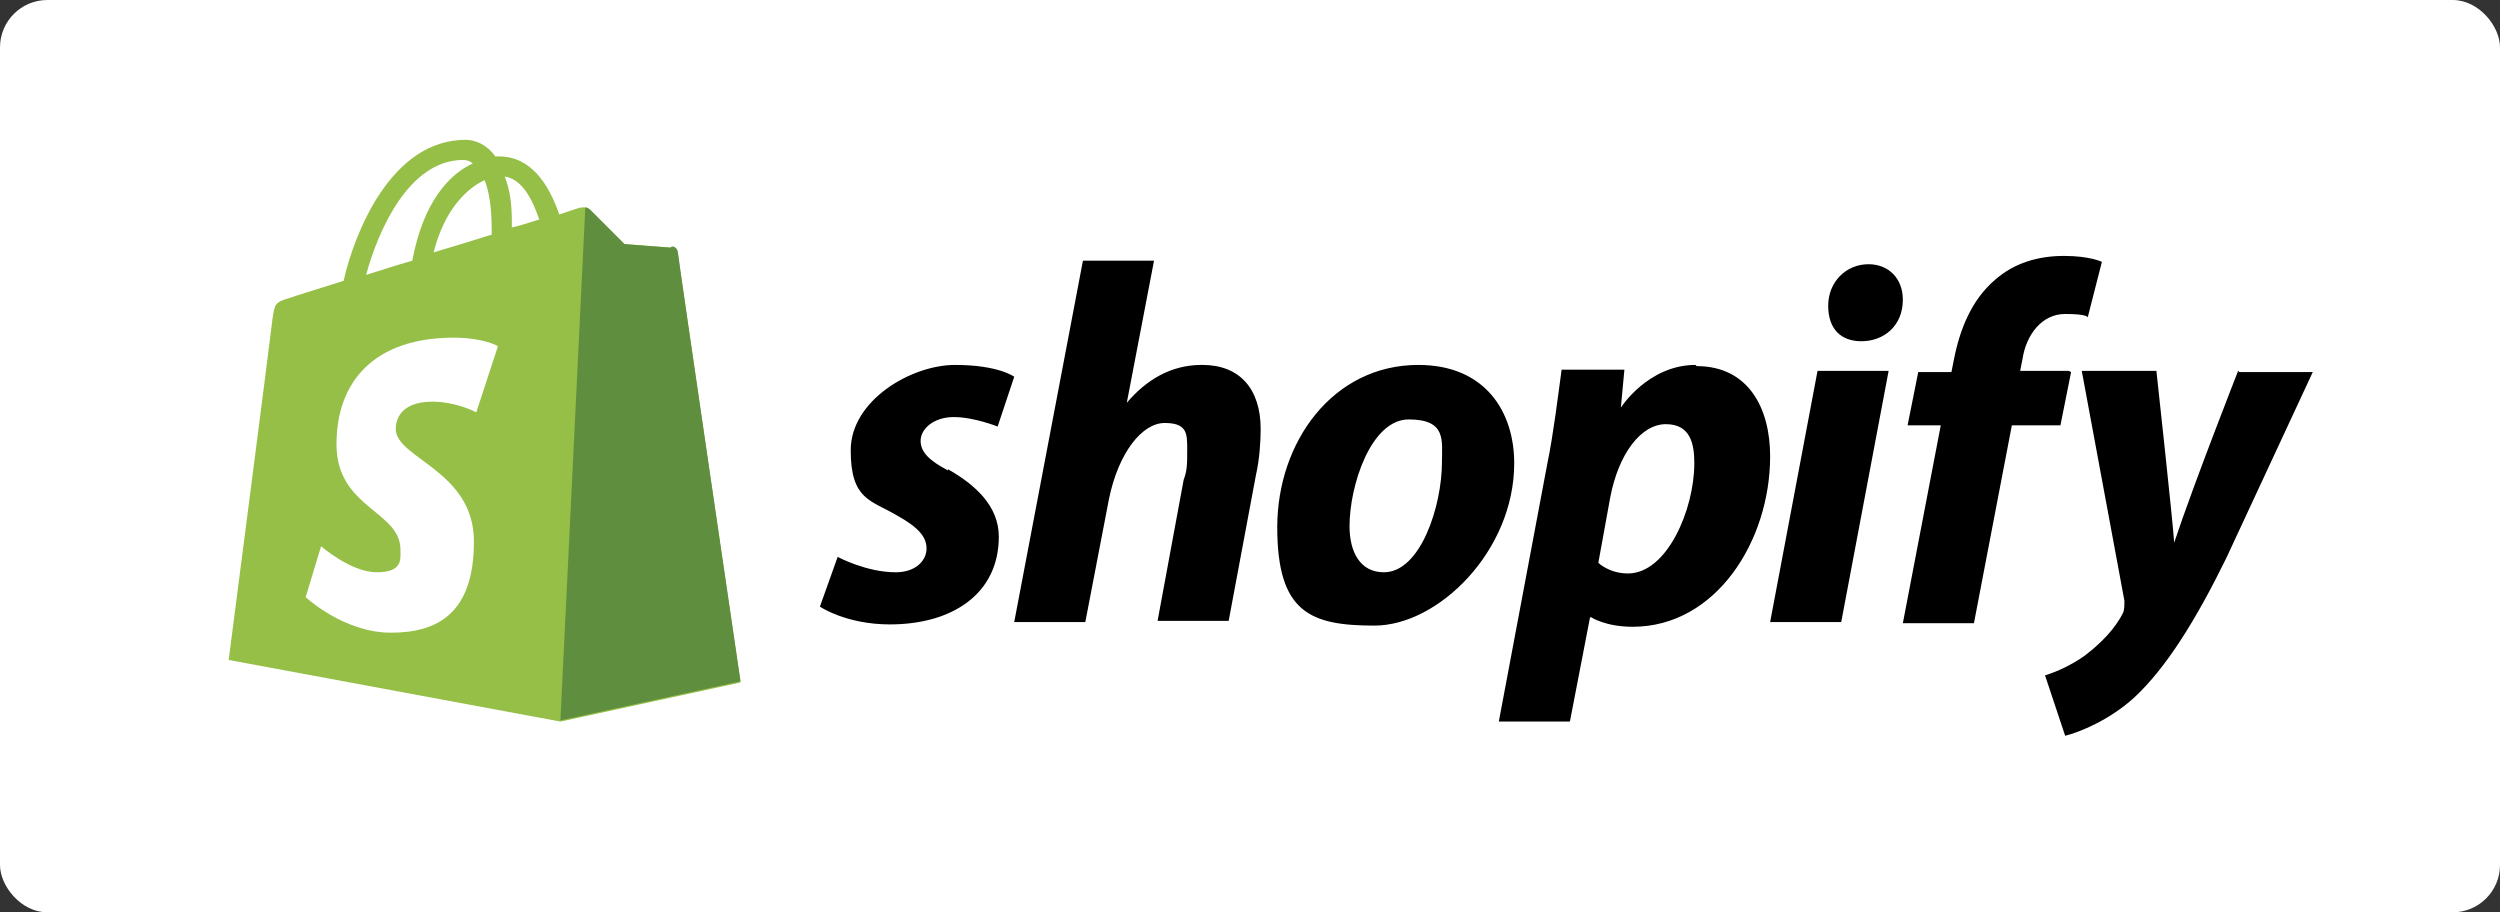
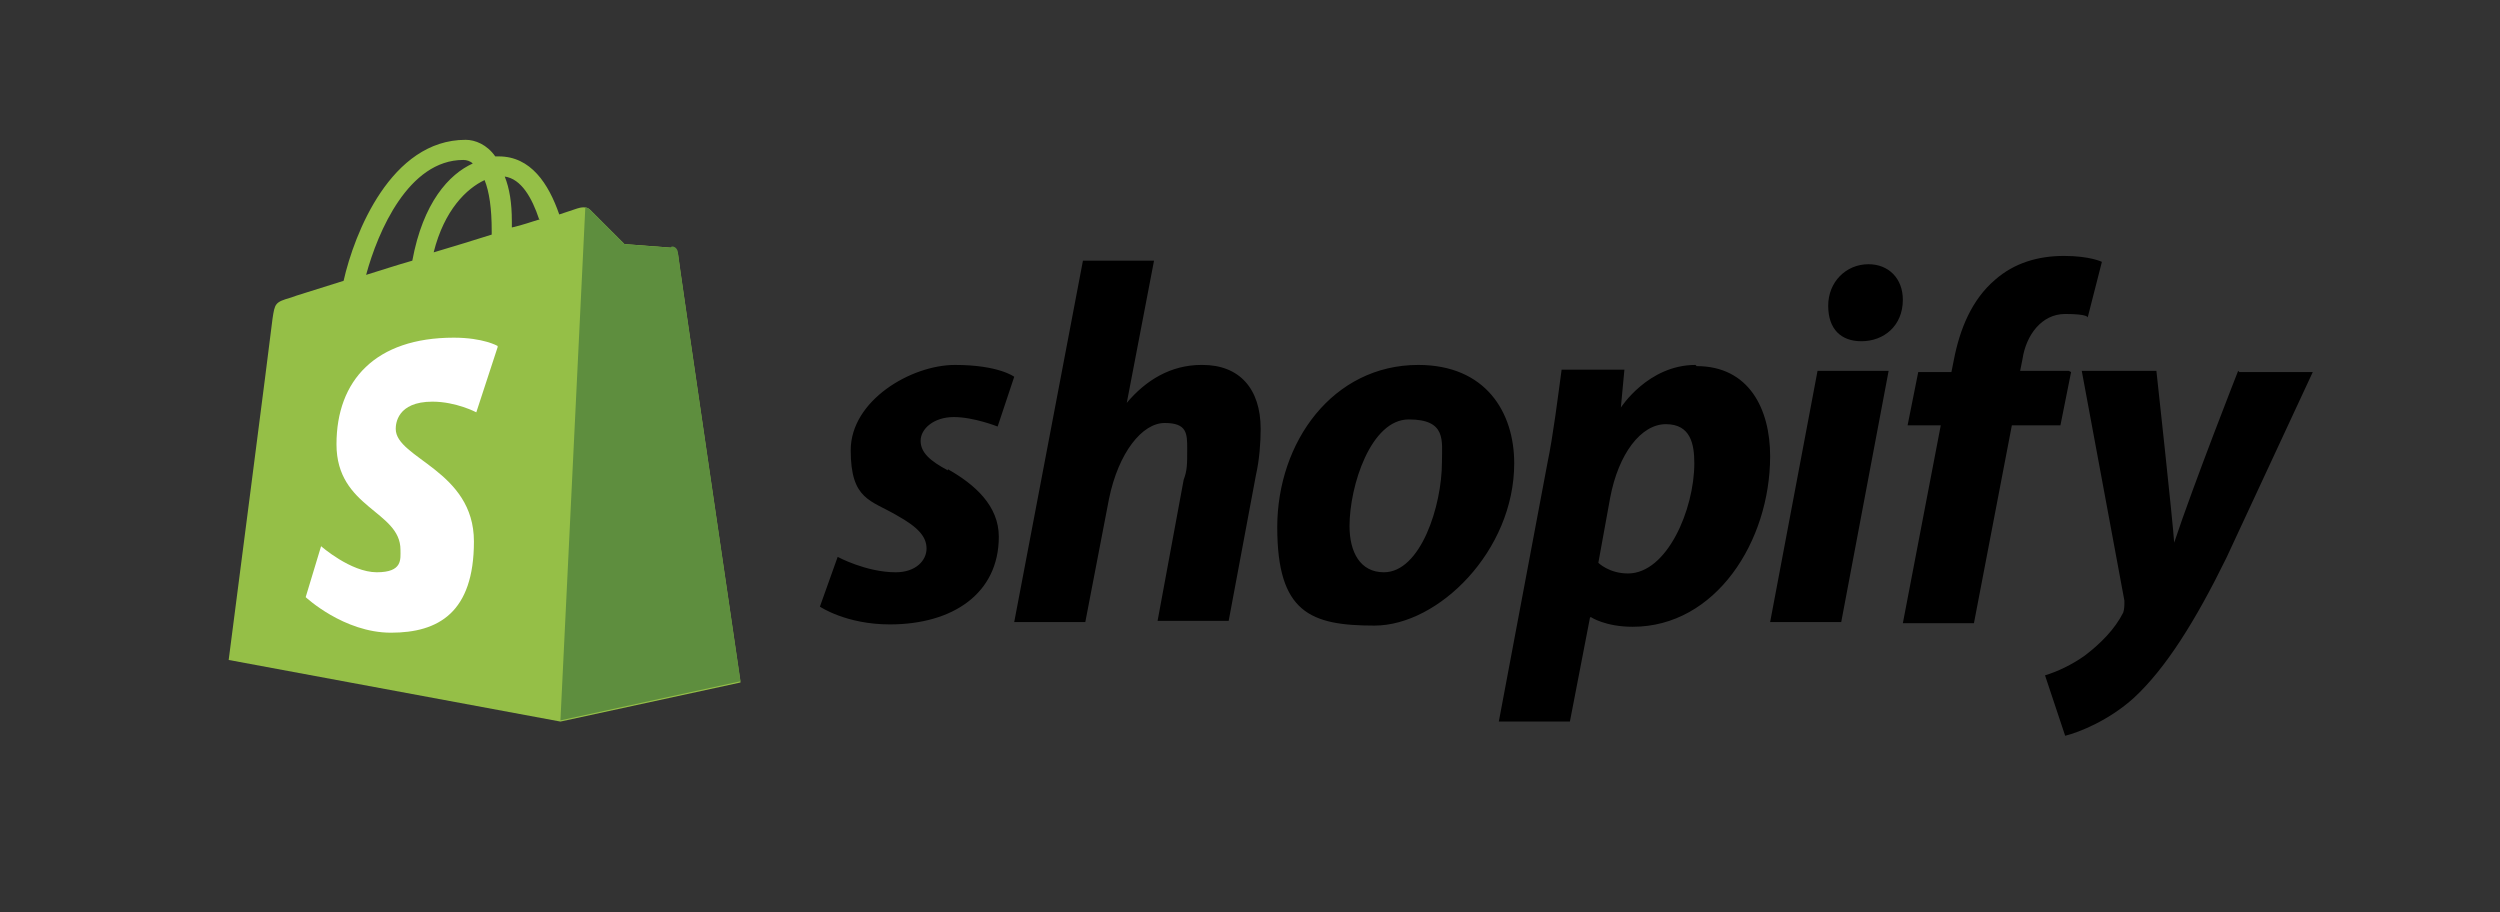
<svg xmlns="http://www.w3.org/2000/svg" viewBox="0 0 211 77">
  <rect x="0" y="0" width="211" height="77" fill="#333333" stroke="none" />
  <defs>
    <style>      .cls-1 {        fill: #fff;      }      .cls-2 {        fill: #5e8e3e;      }      .cls-3 {        fill: #95bf47;      }    </style>
  </defs>
  <g>
    <g id="Layer_1">
      <g id="Layer_1-2" data-name="Layer_1">
-         <rect class="cls-1" width="211" height="77" rx="4" ry="4" />
        <g>
-           <path class="cls-3" d="M57,21.3c0-.3-.3-.4-.4-.4s-3.9-.3-3.9-.3c0,0-2.6-2.6-2.9-2.9-.3-.3-.8-.2-1.1-.1,0,0-.6.2-1.5.5-.9-2.6-2.4-4.9-5.1-4.9h-.3c-.7-1-1.7-1.4-2.5-1.4-6.3,0-9.4,7.9-10.3,11.9-2.5.8-4.2,1.3-4.4,1.4-1.4.4-1.4.5-1.6,1.8-.1,1-3.7,28.8-3.7,28.8l28,5.2,15.2-3.3c0,0-5.3-36-5.3-36.3ZM45.6,18.5c-.7.2-1.5.5-2.4.7v-.5c0-1.6-.2-2.8-.6-3.8,1.4.2,2.3,1.8,2.9,3.6h0ZM40.9,15.2c.4,1,.6,2.4.6,4.3v.3c-1.6.5-3.2,1-4.9,1.5.9-3.6,2.8-5.4,4.3-6.1h0ZM39.1,13.5c.3,0,.6.1.8.3-2,.9-4.2,3.3-5.1,8.2-1.4.4-2.6.8-3.9,1.2,1-3.7,3.6-9.7,8.2-9.7Z" />
+           <path class="cls-3" d="M57,21.3c0-.3-.3-.4-.4-.4s-3.9-.3-3.9-.3c0,0-2.6-2.6-2.9-2.9-.3-.3-.8-.2-1.1-.1,0,0-.6.2-1.5.5-.9-2.6-2.4-4.9-5.1-4.9h-.3c-.7-1-1.7-1.4-2.5-1.4-6.3,0-9.4,7.9-10.3,11.9-2.5.8-4.2,1.3-4.4,1.4-1.4.4-1.4.5-1.6,1.8-.1,1-3.7,28.8-3.7,28.8l28,5.2,15.2-3.3c0,0-5.3-36-5.3-36.3M45.6,18.5c-.7.2-1.5.5-2.4.7v-.5c0-1.6-.2-2.8-.6-3.8,1.4.2,2.3,1.8,2.9,3.6h0ZM40.9,15.2c.4,1,.6,2.4.6,4.3v.3c-1.6.5-3.2,1-4.9,1.5.9-3.6,2.8-5.4,4.3-6.1h0ZM39.1,13.5c.3,0,.6.1.8.3-2,.9-4.2,3.3-5.1,8.2-1.4.4-2.6.8-3.9,1.2,1-3.7,3.6-9.7,8.2-9.7Z" />
          <path class="cls-2" d="M56.6,20.9c-.2,0-3.9-.3-3.9-.3,0,0-2.6-2.6-2.9-2.9-.1-.1-.3-.2-.4-.2l-2.1,43.3,15.2-3.3s-5.3-36-5.3-36.3c-.1-.3-.3-.4-.5-.4Z" />
          <path class="cls-1" d="M42,29.3l-1.8,5.5s-1.7-.9-3.7-.9c-3,0-3.1,1.9-3.1,2.3,0,2.5,6.6,3.5,6.6,9.5s-3,7.7-7,7.7-7.2-3-7.2-3l1.3-4.3s2.5,2.2,4.7,2.2,2-1.1,2-1.9c0-3.3-5.4-3.5-5.4-8.9s3.3-9,9.9-9c2.5,0,3.7.7,3.7.7Z" />
          <path d="M80,39.7c-1.5-.8-2.3-1.5-2.3-2.5s1.1-2,2.8-2,3.7.8,3.7.8l1.4-4.2s-1.3-1-5-1-8.8,3-8.8,7.2,1.7,4.2,3.9,5.5c1.8,1,2.5,1.8,2.5,2.8s-.9,2-2.6,2c-2.5,0-4.9-1.3-4.9-1.3l-1.5,4.2s2.2,1.5,5.9,1.5c5.3,0,9.2-2.6,9.2-7.4,0-2.6-2-4.4-4.3-5.7ZM101.4,30.8c-2.6,0-4.7,1.3-6.3,3.2h0s2.3-12,2.3-12h-6l-5.8,30.5h6l2-10.4c.8-3.9,2.8-6.4,4.7-6.4s1.9.9,1.9,2.2,0,1.8-.3,2.6l-2.2,11.9h6l2.3-12.3c.3-1.3.4-2.8.4-3.9,0-3.4-1.8-5.4-4.9-5.4h0ZM119.7,30.8c-7.2,0-11.9,6.5-11.9,13.7s2.8,8.3,8.2,8.3,11.8-6.3,11.8-13.7c0-4.3-2.4-8.3-8.1-8.3ZM116.8,48.3c-2,0-2.9-1.7-2.9-3.9,0-3.4,1.8-9,5-9s2.8,1.8,2.8,3.6c0,3.7-1.8,9.3-4.9,9.3h0ZM143.1,30.8c-4,0-6.3,3.6-6.3,3.6h0l.3-3.2h-5.3c-.3,2.2-.7,5.5-1.2,7.9l-4.1,21.8h6l1.7-8.8h.1s1.2.8,3.5.8c7,0,11.6-7.2,11.6-14.4,0-4-1.8-7.6-6.2-7.6ZM137.4,48.4c-1.6,0-2.5-.9-2.5-.9l1-5.5c.7-3.7,2.6-6.2,4.7-6.2s2.4,1.7,2.4,3.3c0,3.9-2.3,9.3-5.6,9.3h0ZM157.7,22.3c-1.9,0-3.4,1.5-3.4,3.5s1.1,3,2.8,3h0c1.9,0,3.5-1.3,3.5-3.5,0-1.8-1.2-3-2.9-3ZM149.4,52.5h6l4-21.2h-6M174.6,31.3h-4.1l.2-1c.3-2,1.6-3.8,3.6-3.8s1.9.3,1.9.3l1.2-4.7s-1-.5-3.2-.5-4.2.6-5.8,2c-2,1.7-3,4.2-3.5,6.8l-.2,1h-2.8l-.9,4.5h2.8l-3.2,16.7h6l3.2-16.7h4.1l.9-4.5h0ZM188.9,31.3s-3.7,9.4-5.4,14.5h0c-.1-1.7-1.5-14.5-1.5-14.5h-6.3l3.6,19.4c0,.4,0,.7-.1,1-.7,1.4-1.9,2.6-3.2,3.6-1.1.8-2.4,1.4-3.4,1.7l1.7,5.1c1.2-.3,3.7-1.3,5.8-3.2,2.7-2.5,5.2-6.5,7.8-11.8l7.3-15.7h-6.2Z" />
        </g>
      </g>
    </g>
  </g>
</svg>